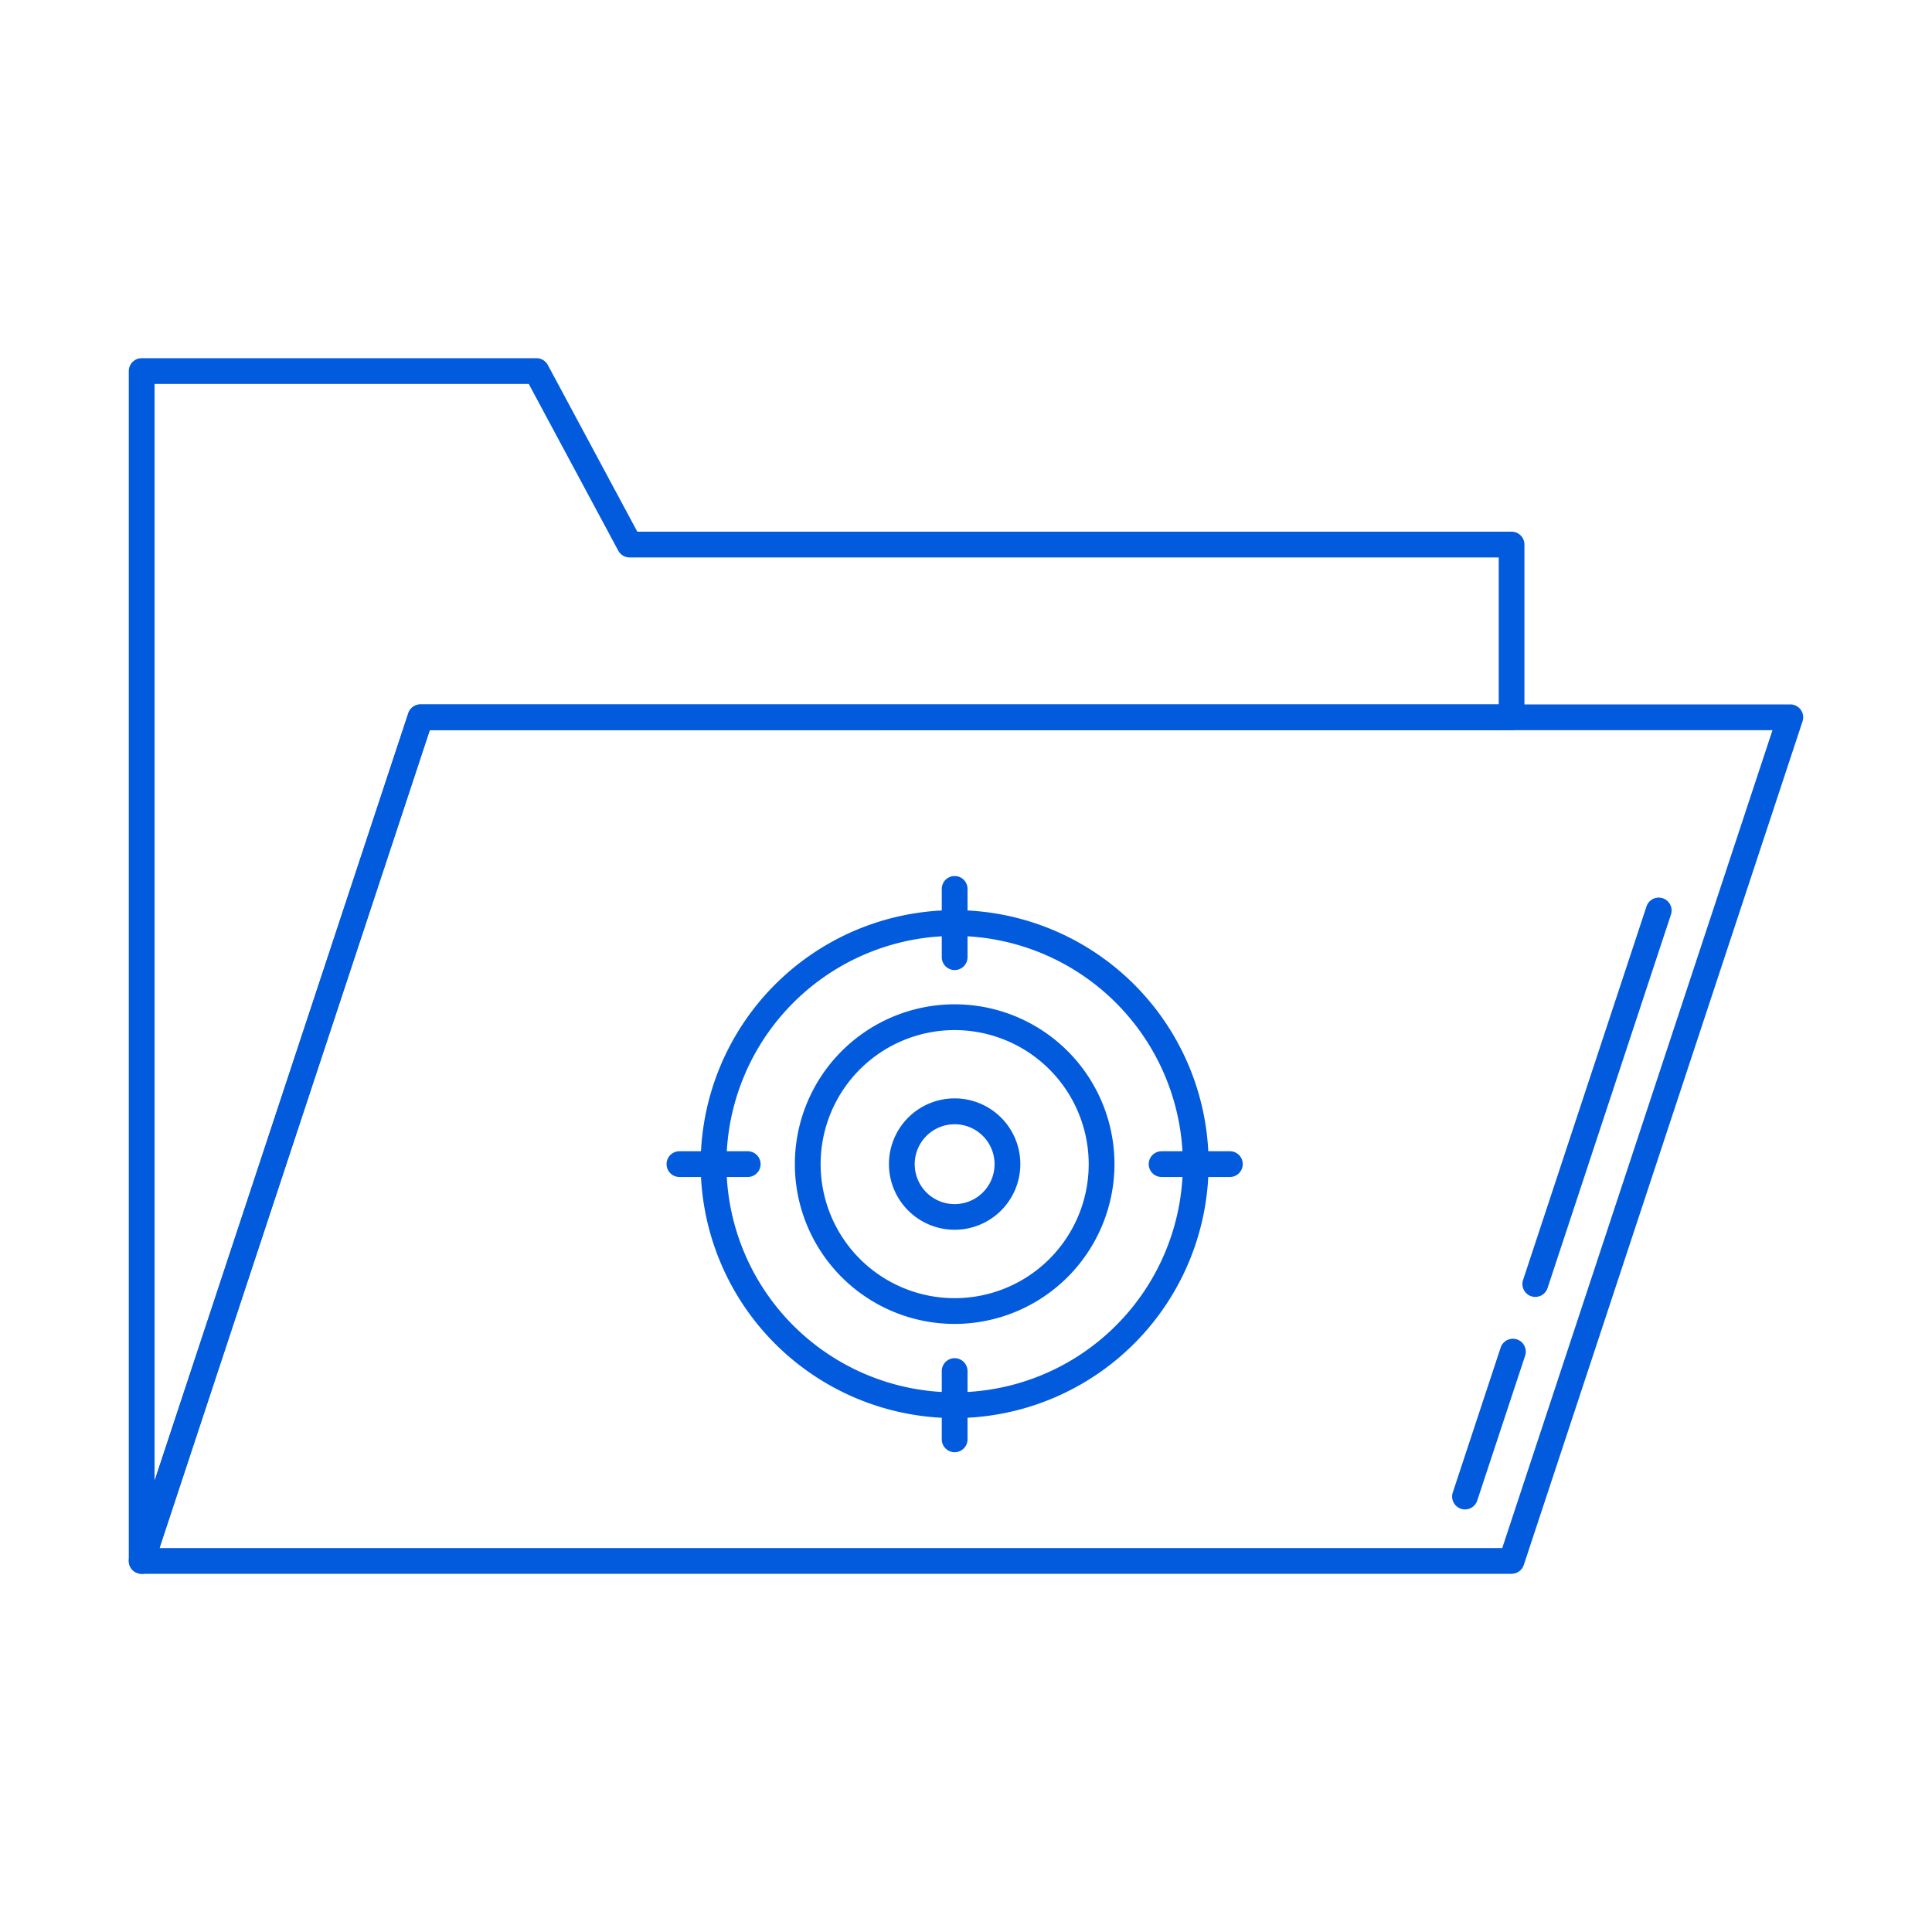
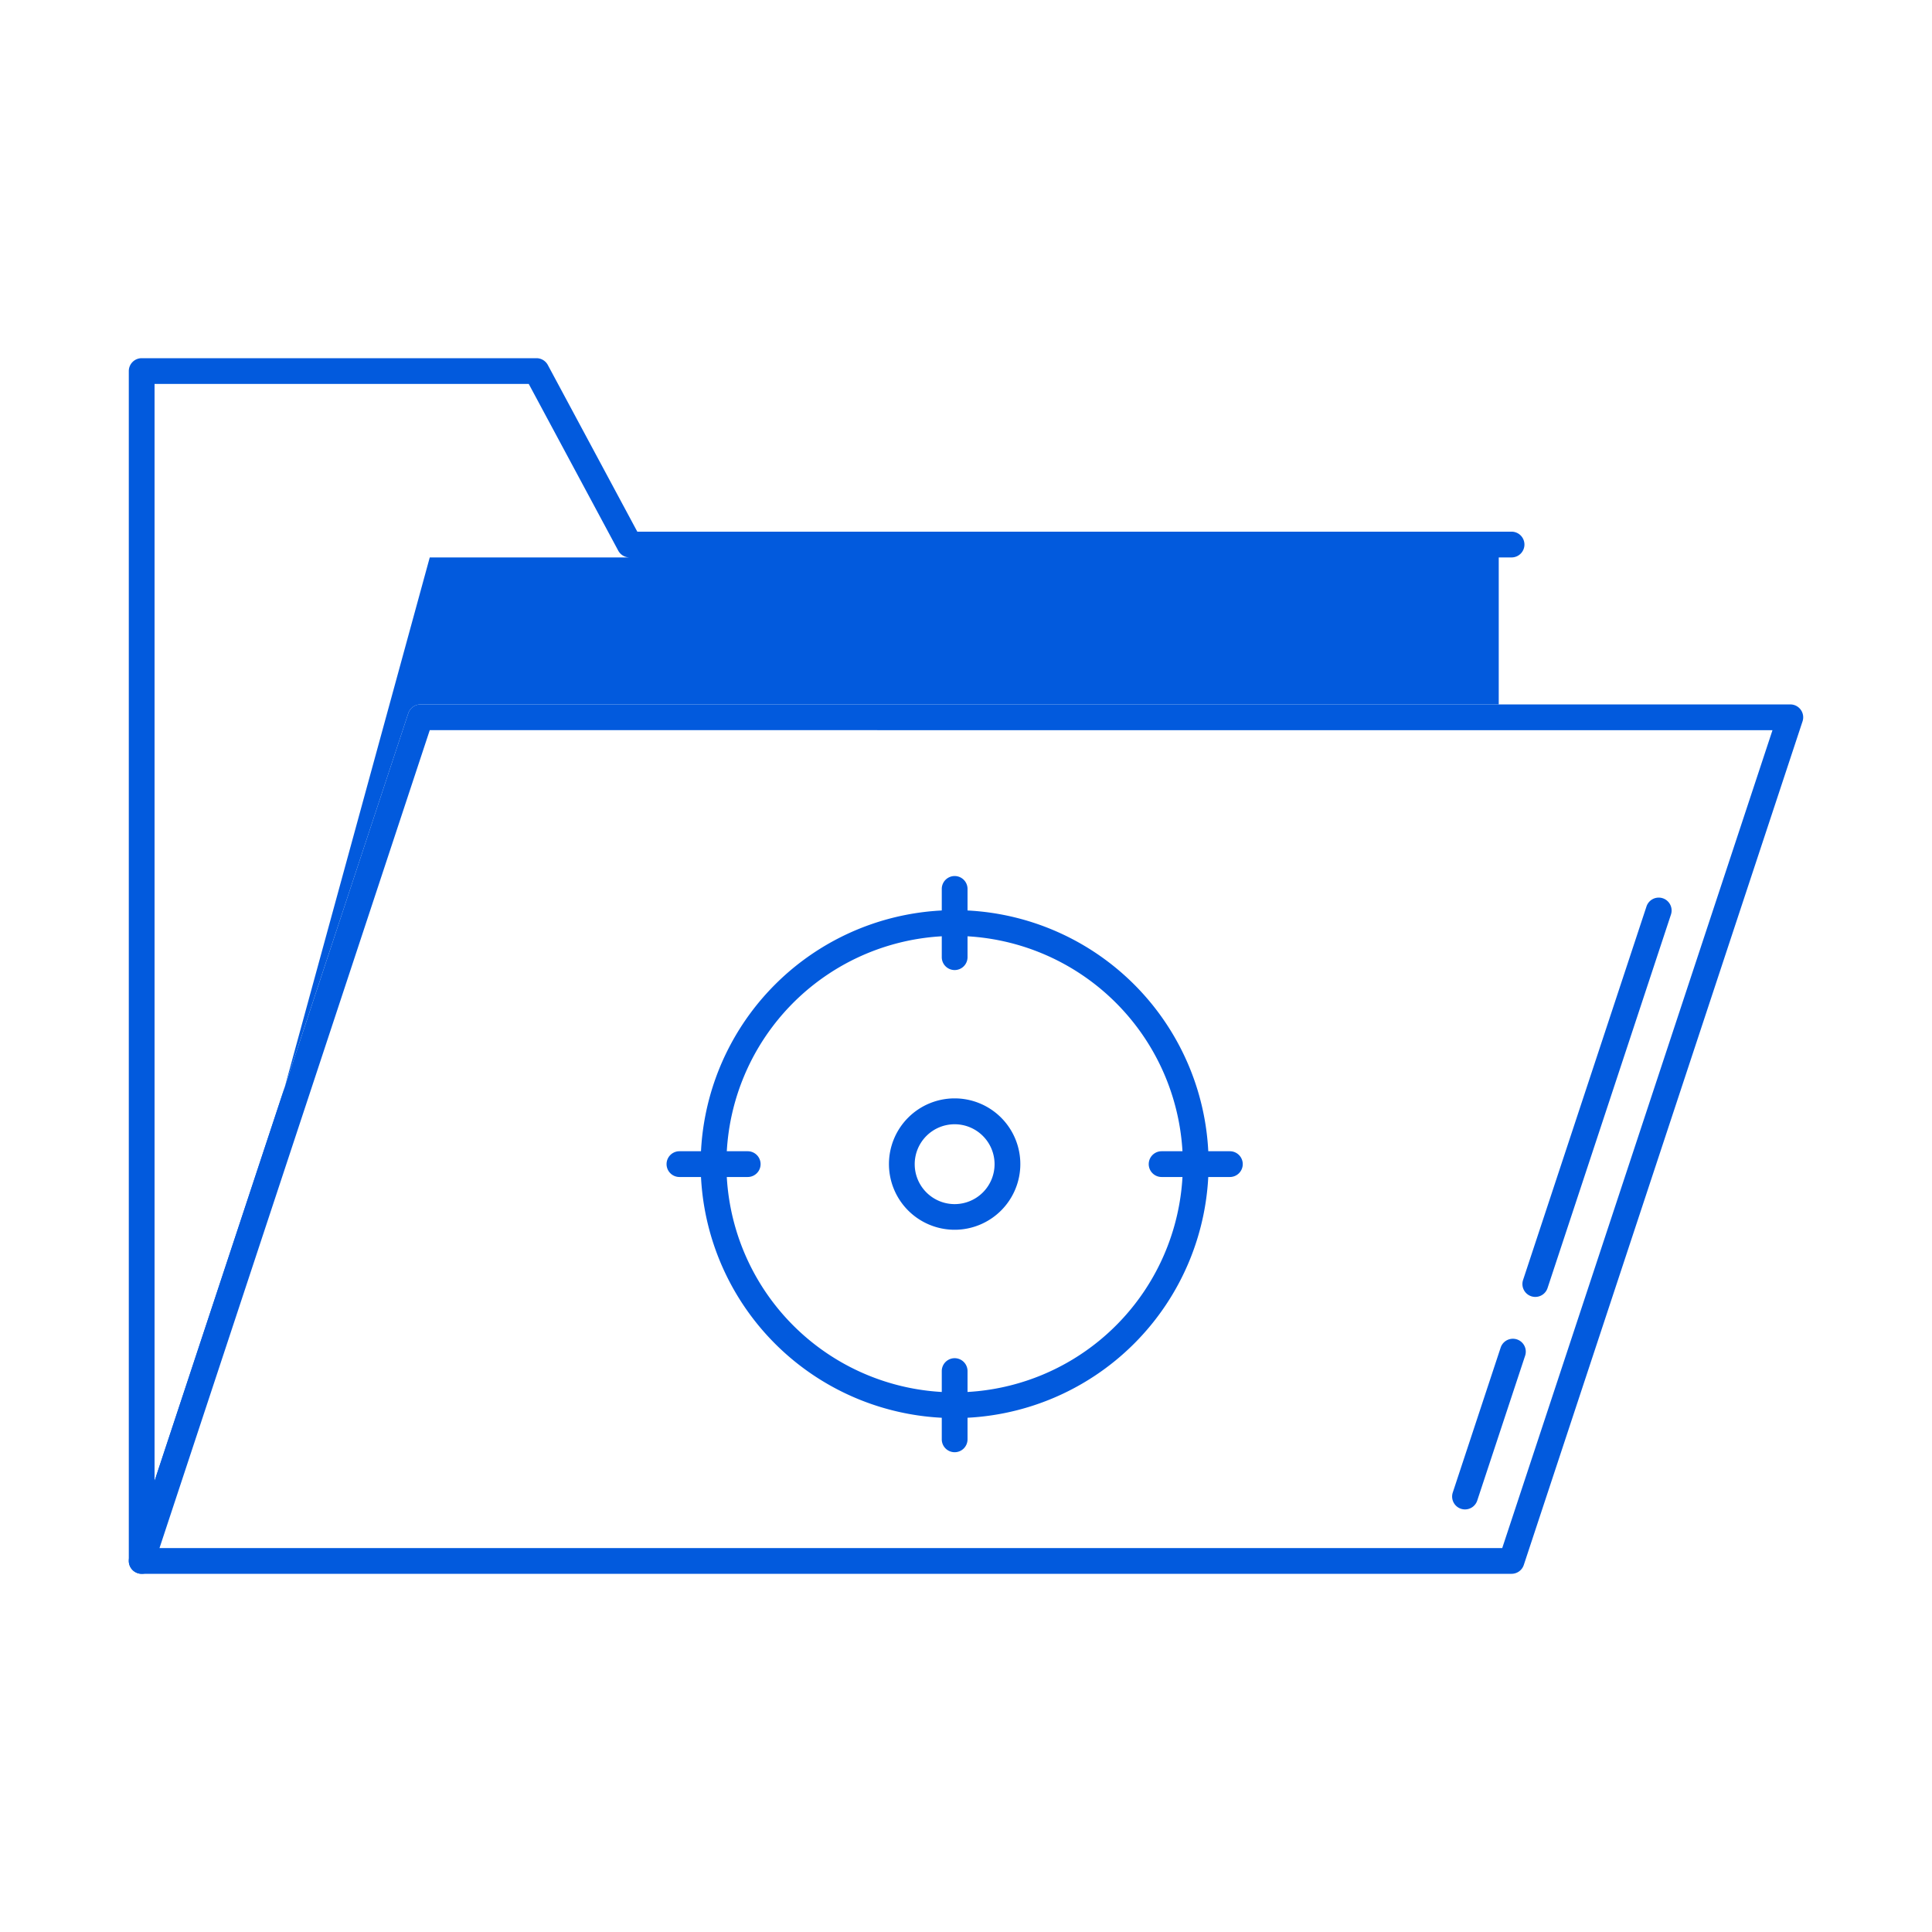
<svg xmlns="http://www.w3.org/2000/svg" fill="#025add" data-name="Layer 1" viewBox="0 0 150 150">
-   <path d="M11 122.19a.966.966 0 0 1-.16-.012 1 1 0 0 1-.84-.988V28.81a1 1 0 0 1 1-1h30.652a1 1 0 0 1 .88.526l6.948 12.943h67.877a1 1 0 0 1 1 1v13.412a1 1 0 0 1-1 1H33.366L11.949 121.5a1 1 0 0 1-.949.69zm1-92.38v85.167l19.7-59.6a1 1 0 0 1 .949-.686h83.713V43.279H48.881a1 1 0 0 1-.881-.527L41.053 29.81z" />
+   <path d="M11 122.19a.966.966 0 0 1-.16-.012 1 1 0 0 1-.84-.988V28.81a1 1 0 0 1 1-1h30.652a1 1 0 0 1 .88.526l6.948 12.943h67.877a1 1 0 0 1 1 1a1 1 0 0 1-1 1H33.366L11.949 121.5a1 1 0 0 1-.949.69zm1-92.38v85.167l19.7-59.6a1 1 0 0 1 .949-.686h83.713V43.279H48.881a1 1 0 0 1-.881-.527L41.053 29.81z" />
  <path d="M117.357 122.19H11a1 1 0 0 1-.949-1.314L31.7 55.377a1 1 0 0 1 .949-.686H139a1 1 0 0 1 .949 1.314l-21.643 65.5a1 1 0 0 1-.949.685zm-104.973-2h104.25l20.982-63.5H33.366z" />
  <path d="M74.119 110.1a19.718 19.718 0 1 1 19.717-19.718A19.74 19.74 0 0 1 74.119 110.1zm0-37.435a17.718 17.718 0 1 0 17.717 17.717 17.737 17.737 0 0 0-17.717-17.717z" />
-   <path d="M74.118 102.789a12.407 12.407 0 1 1 12.409-12.407 12.421 12.421 0 0 1-12.409 12.407zm0-22.813a10.407 10.407 0 1 0 10.409 10.406 10.418 10.418 0 0 0-10.409-10.406z" />
  <path d="M74.118 95.478a5.1 5.1 0 1 1 5.1-5.1 5.1 5.1 0 0 1-5.1 5.1zm0-8.191a3.1 3.1 0 1 0 3.1 3.095 3.1 3.1 0 0 0-3.1-3.095zm.001-11.972a1 1 0 0 1-1-1v-5.3a1 1 0 0 1 2 0v5.3a1 1 0 0 1-1 1zm0 37.435a1 1 0 0 1-1-1v-5.3a1 1 0 0 1 2 0v5.3a1 1 0 0 1-1 1zm21.368-21.368h-5.3a1 1 0 0 1 0-2h5.3a1 1 0 0 1 0 2zm-37.435 0h-5.3a1 1 0 0 1 0-2h5.3a1 1 0 0 1 0 2zm55.691 25.809a1 1 0 0 1-.949-1.315l3.717-11.249a1 1 0 1 1 1.9.628l-3.718 11.245a1 1 0 0 1-.95.691zm5.457-16.499a1 1 0 0 1-.949-1.315l9.582-29a1 1 0 0 1 1.9.628l-9.582 29a1 1 0 0 1-.951.687z" />
</svg>